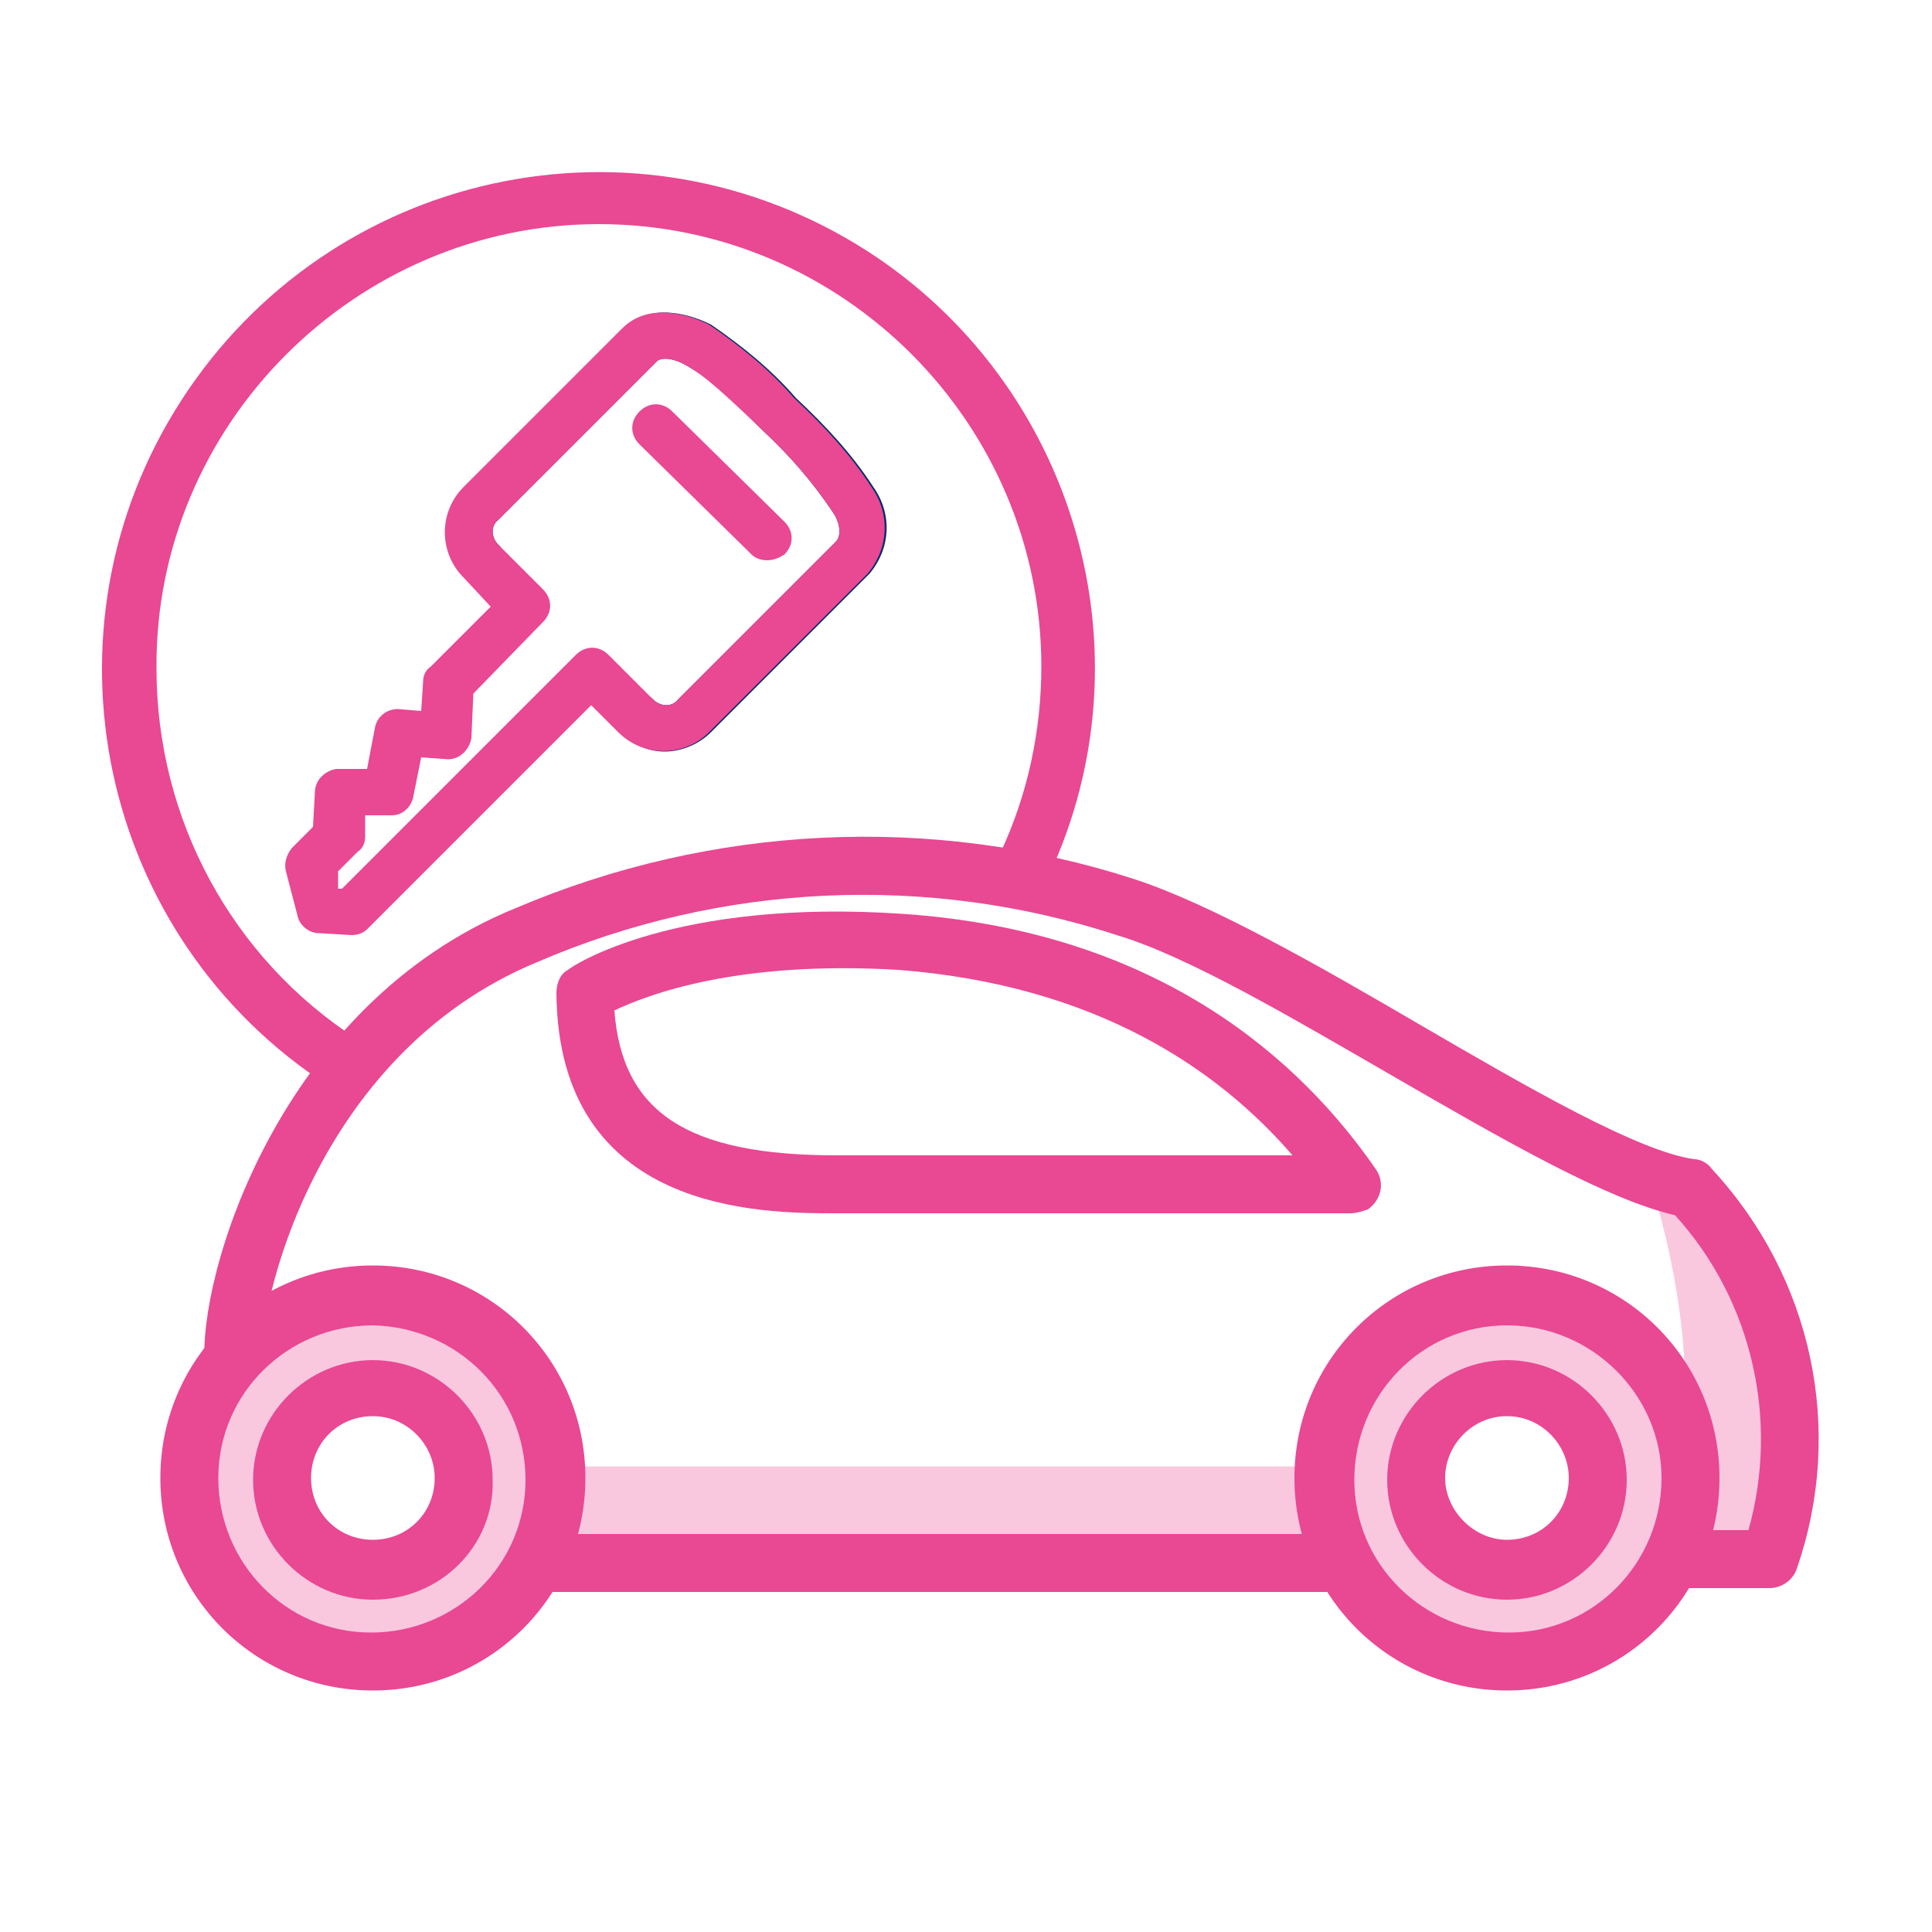
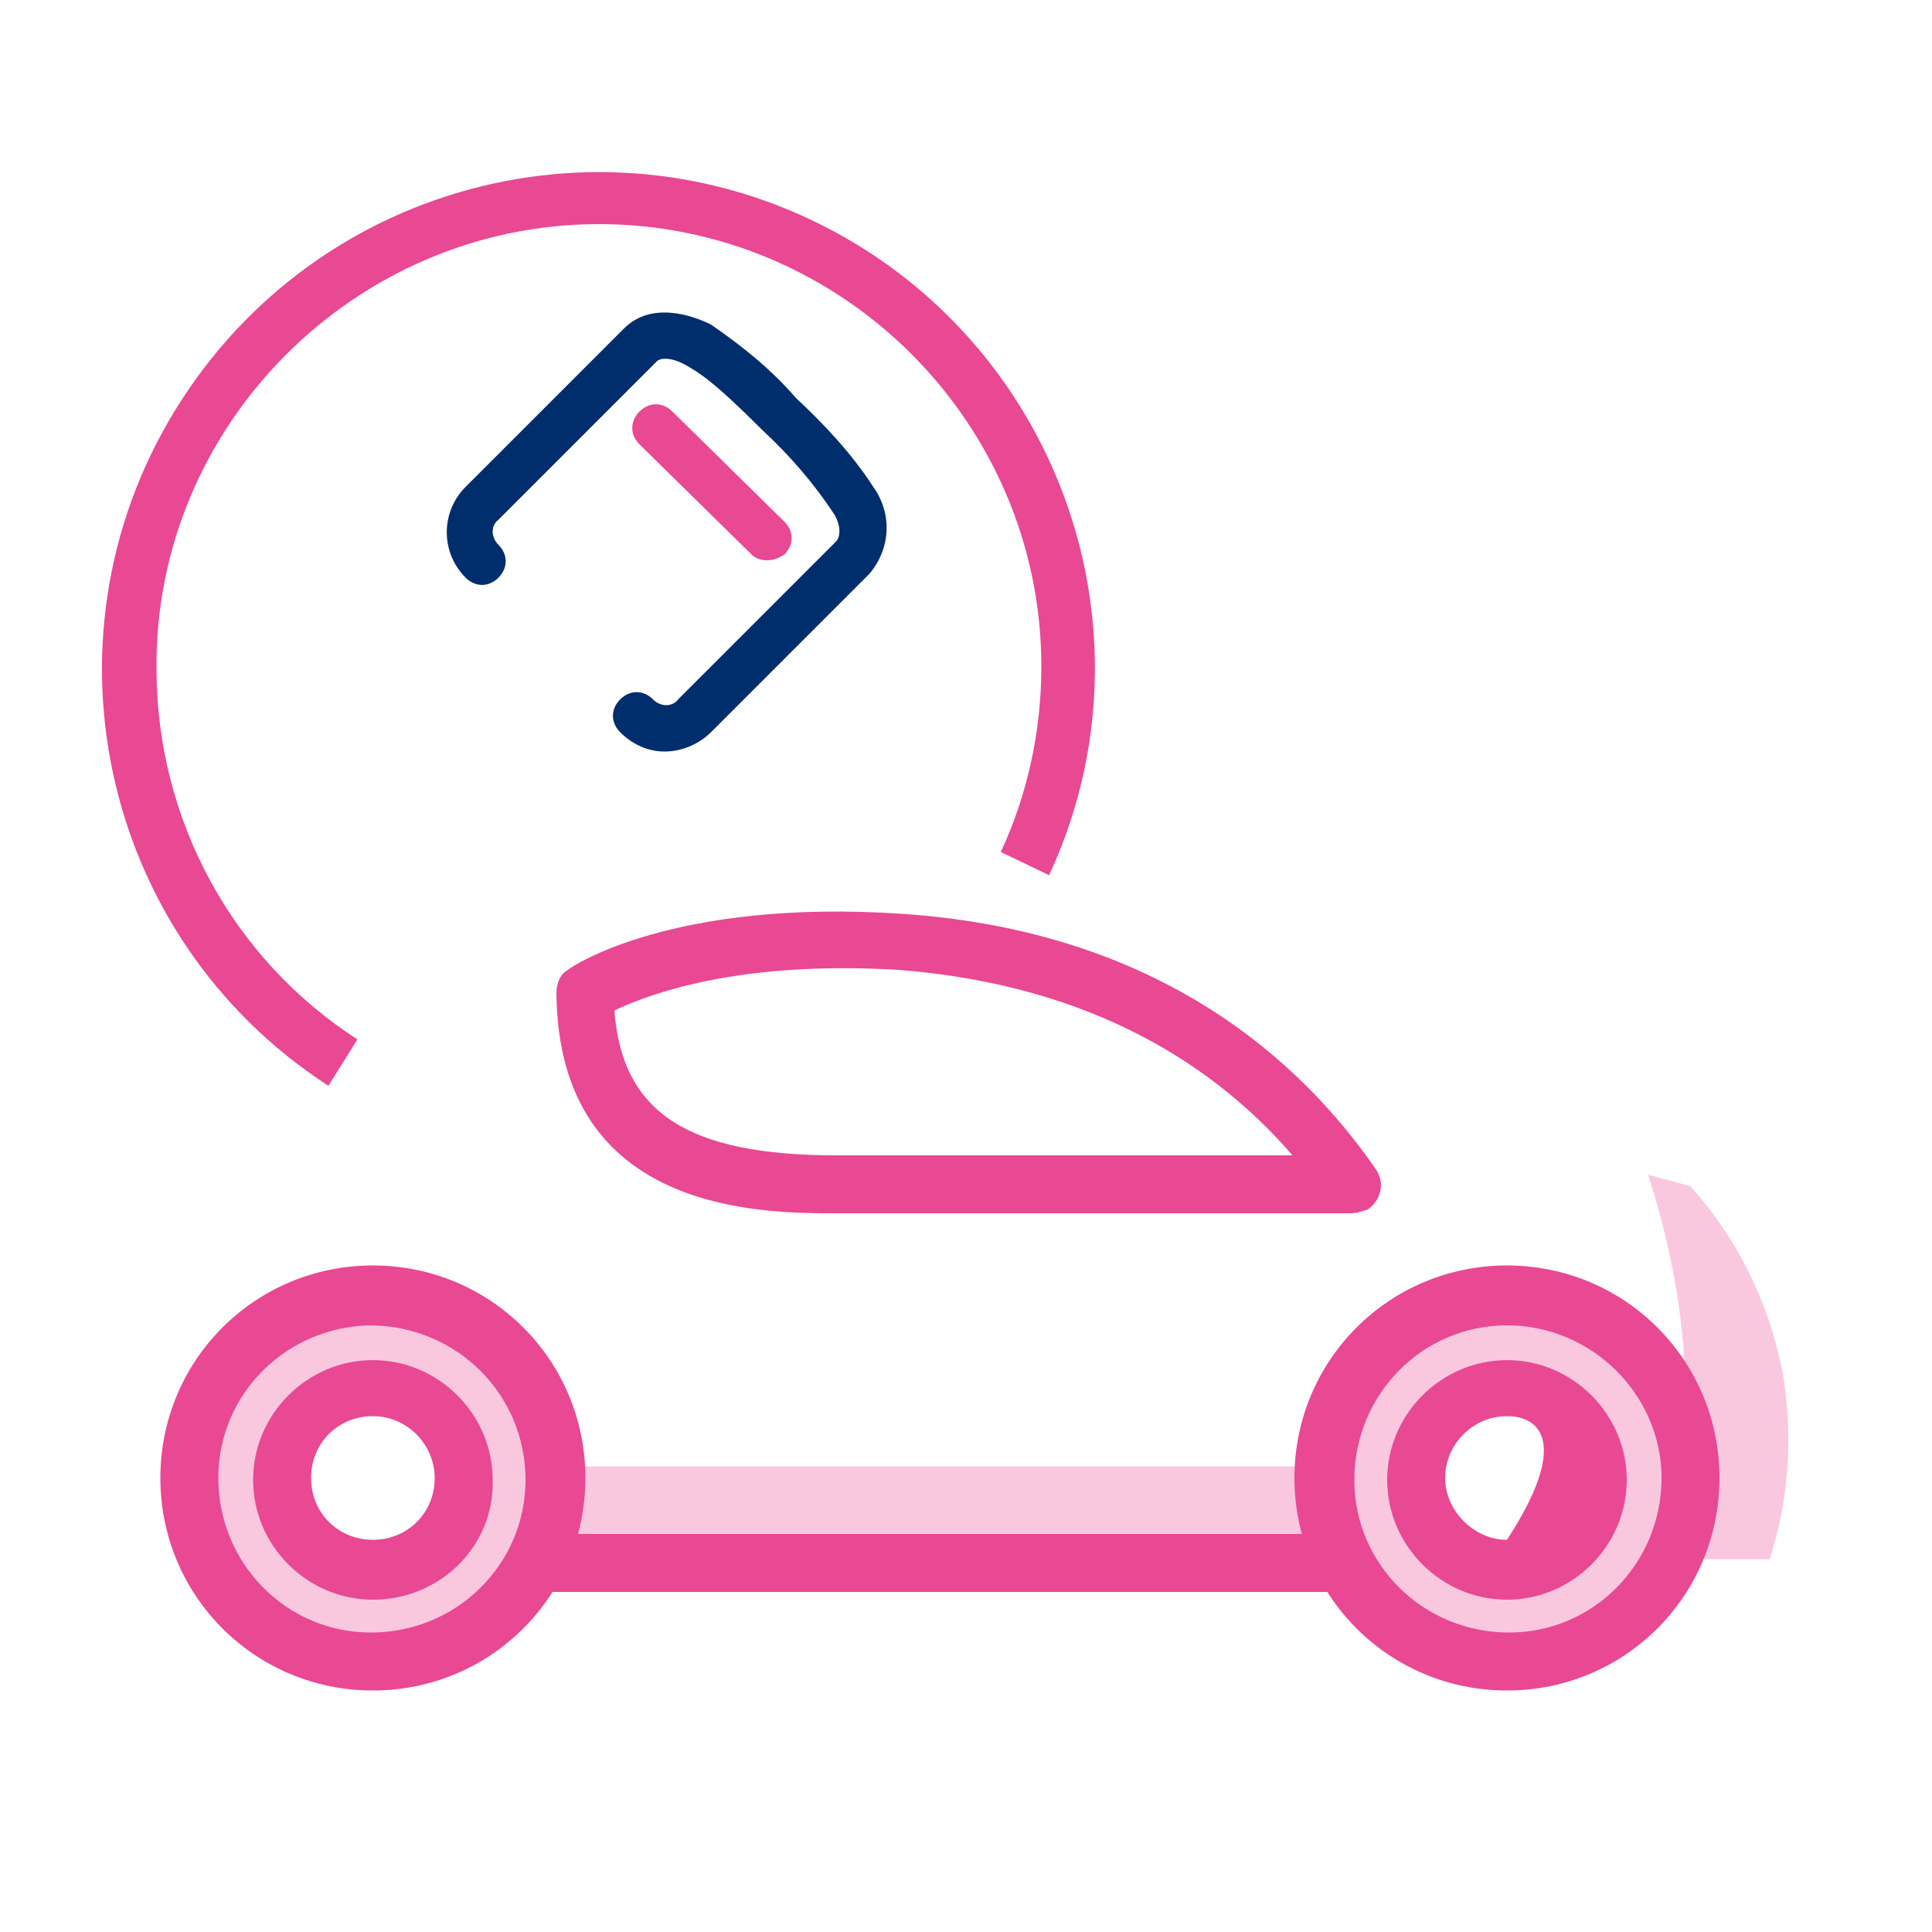
<svg xmlns="http://www.w3.org/2000/svg" version="1.1" id="Calque_1" x="0px" y="0px" viewBox="0 0 100 100" style="enable-background:new 0 0 100 100;" xml:space="preserve">
  <style type="text/css">
	.st0{opacity:0.3;fill:#E94893;enable-background:new    ;}
	.st1{fill:#E94893;}
	.st2{fill:#002D6C;}
</style>
  <path class="st0" d="M19.3,67.1c-5.2,0-9.4,4.2-9.4,9.4c0,5.2,4.2,9.5,9.4,9.5s9.5-4.2,9.5-9.5l0,0C28.8,71.3,24.5,67.1,19.3,67.1z   M19.3,81.3c-2.6,0-4.7-2.1-4.7-4.7s2.1-4.7,4.7-4.7S24,74,24,76.6l0,0C24.1,79.2,21.9,81.3,19.3,81.3z" />
  <path class="st0" d="M78,67.1c-5.2,0-9.5,4.2-9.5,9.4S72.8,86,78,86s9.5-4.2,9.5-9.4l0,0C87.4,71.3,83.2,67.1,78,67.1z M78,81.3  c-2.6,0-4.7-2.1-4.7-4.7s2.1-4.7,4.7-4.7s4.7,2.1,4.7,4.7l0,0C82.7,79.2,80.6,81.3,78,81.3z" />
  <path class="st0" d="M92.3,71.2c-0.7-3.7-2.3-7-4.8-9.8l-2.2-0.6c2.9,8.9,1.7,15.1,1.7,15.1l-0.8,4.8h5.4  C92.6,77.6,92.8,74.4,92.3,71.2z" />
  <polygon class="st0" points="67.5,75.9 29.9,75.9 27.7,80.7 68.6,80.7 " />
  <path class="st1" d="M19.3,87.5c-6.1,0-11-4.9-11-11s4.9-11,11-11s11,4.9,11,11l0,0C30.3,82.6,25.4,87.5,19.3,87.5z M19.3,68.6  c-4.4,0-8,3.5-8,7.9s3.5,8,7.9,8s8-3.5,8-7.9l0,0C27.2,72.2,23.7,68.7,19.3,68.6z" />
  <path class="st1" d="M19.3,82.8c-3.4,0-6.2-2.8-6.2-6.2s2.8-6.2,6.2-6.2s6.2,2.8,6.2,6.2l0,0C25.6,80,22.8,82.8,19.3,82.8z   M19.3,73.3c-1.8,0-3.2,1.4-3.2,3.2c0,1.8,1.4,3.2,3.2,3.2c1.8,0,3.2-1.4,3.2-3.2C22.5,74.8,21.1,73.3,19.3,73.3z" />
  <path class="st1" d="M78,87.5c-6.1,0-11-4.9-11-11s4.9-11,11-11s11,4.9,11,11l0,0C89,82.6,84.1,87.5,78,87.5z M78,68.6  c-4.4,0-7.9,3.6-7.9,8s3.6,7.9,8,7.9s7.9-3.6,7.9-8C86,72.2,82.4,68.6,78,68.6L78,68.6z" />
-   <path class="st1" d="M78,82.8c-3.4,0-6.2-2.8-6.2-6.2c0-3.4,2.8-6.2,6.2-6.2c3.4,0,6.2,2.8,6.2,6.2l0,0C84.2,80,81.4,82.8,78,82.8z   M78,73.3c-1.8,0-3.2,1.5-3.2,3.2s1.5,3.2,3.2,3.2c1.8,0,3.2-1.4,3.2-3.2C81.2,74.8,79.8,73.3,78,73.3L78,73.3z" />
-   <path class="st1" d="M91.6,82.2h-4.8v-3h3.7c1.6-5.7,0.2-11.9-3.8-16.3c-3.5-0.8-8.9-3.9-14.6-7.2c-5.2-3-10.6-6.2-14.3-7.3  c-9.8-3.2-20.5-2.7-30,1.4c-11.6,4.8-14.5,18.1-14.2,20.6l-3,0.3C10.2,66.1,14.4,52,26.7,47c10.1-4.3,21.5-4.9,32-1.5  c4,1.3,9.6,4.5,14.9,7.6c5.5,3.2,11.2,6.5,14.1,6.9c0.3,0,0.7,0.2,0.9,0.5c5.2,5.6,6.9,13.5,4.4,20.7C92.8,81.8,92.2,82.2,91.6,82.2  z" />
+   <path class="st1" d="M78,82.8c-3.4,0-6.2-2.8-6.2-6.2c0-3.4,2.8-6.2,6.2-6.2c3.4,0,6.2,2.8,6.2,6.2l0,0C84.2,80,81.4,82.8,78,82.8z   M78,73.3c-1.8,0-3.2,1.5-3.2,3.2s1.5,3.2,3.2,3.2C81.2,74.8,79.8,73.3,78,73.3L78,73.3z" />
  <path class="st1" d="M69.9,62.8H43.3c-3.9,0-14.4,0-14.5-11.4c0-0.5,0.2-1,0.6-1.2c0.2-0.2,5.5-3.7,17.3-2.9  c13.4,0.9,20.7,7.7,24.5,13.2c0.5,0.7,0.3,1.6-0.4,2.1C70.5,62.7,70.2,62.8,69.9,62.8z M31.8,52.3c0.4,5.3,3.8,7.5,11.5,7.5h23.6  c-3.8-4.4-10.1-8.8-20.4-9.6C38.1,49.7,33.5,51.5,31.8,52.3z" />
  <path class="st2" d="M34.4,38.9c-0.9,0-1.7-0.4-2.3-1c-0.5-0.5-0.5-1.2,0-1.7l0,0c0.5-0.5,1.2-0.5,1.7,0l0,0c0.4,0.4,1,0.4,1.3,0  l0,0l8.2-8.2c0.3-0.4,0.1-1.1-0.2-1.5c-1-1.5-2.2-2.9-3.6-4.2c-2.6-2.6-3.3-3-4-3.4s-1.3-0.4-1.5-0.2l-8.2,8.2  c-0.4,0.3-0.4,0.9,0,1.3l0,0c0.5,0.5,0.5,1.2,0,1.7s-1.2,0.5-1.7,0l0,0c-1.3-1.3-1.3-3.4,0-4.7l0,0l8.2-8.2c1.4-1.4,3.5-0.7,4.5-0.2  c1.6,1.1,3.1,2.3,4.4,3.8c1.5,1.4,2.9,2.9,4,4.6c1,1.4,0.9,3.2-0.2,4.5l-8.2,8.2C36.2,38.5,35.3,38.9,34.4,38.9z" />
-   <path class="st1" d="M18.2,48.4L18.2,48.4l-1.7-0.1c-0.5,0-1-0.4-1.1-0.9l-0.6-2.3c-0.1-0.4,0-0.8,0.3-1.2l1.1-1.1l0.1-1.8  c0-0.6,0.5-1.1,1.1-1.2H19l0.4-2.1c0.1-0.6,0.6-1,1.2-1l1.2,0.1l0.1-1.5c0-0.3,0.1-0.6,0.4-0.8l3.1-3.1L24,29.9  c-1.3-1.3-1.3-3.4,0-4.7l0,0l8.2-8.2c1.4-1.4,3.5-0.7,4.5-0.2c1.6,1.1,3.1,2.3,4.4,3.8c1.5,1.4,2.9,2.9,4,4.6l0,0  c1,1.4,0.9,3.2-0.2,4.5l-8.2,8.2c-1.3,1.3-3.4,1.3-4.7,0l0,0l-1.4-1.4L19,48.1C18.8,48.3,18.5,48.4,18.2,48.4z M17.5,46h0.2  l12.1-12.1c0.5-0.5,1.2-0.5,1.7,0l2.3,2.3c0.4,0.4,1,0.4,1.3,0l0,0l8.2-8.2c0.3-0.4,0.1-1.1-0.2-1.5c-1-1.5-2.2-2.9-3.6-4.2  c-2.7-2.6-3.3-3-4-3.4s-1.3-0.4-1.5-0.2l-8.2,8.2c-0.4,0.3-0.4,0.9,0,1.3l0,0l2.3,2.3c0.5,0.5,0.5,1.2,0,1.7l0,0l-3.6,3.7l-0.1,2.3  c-0.1,0.6-0.6,1.1-1.2,1.1l-1.4-0.1l-0.4,2c-0.1,0.6-0.6,1-1.1,1h-1.4v1.1c0,0.3-0.1,0.6-0.4,0.8l-1,1L17.5,46z" />
  <path class="st1" d="M39.7,29c-0.3,0-0.6-0.1-0.8-0.3L33.1,23c-0.5-0.5-0.5-1.2,0-1.7s1.2-0.5,1.7,0l0,0l5.8,5.7  c0.5,0.5,0.5,1.2,0,1.7l0,0C40.3,28.9,40,29,39.7,29z" />
  <path class="st1" d="M17,56.2C5.1,48.5,1.7,32.6,9.4,20.7S32.9,5.3,44.9,13c10.7,6.9,14.8,20.7,9.4,32.3l-2.5-1.2  c1.4-3,2.1-6.3,2.1-9.6c0-12.6-10.3-22.9-22.9-22.9S8,22,8.1,34.6c0,7.8,3.9,15,10.4,19.2L17,56.2z" />
  <rect x="28.1" y="79.4" class="st1" width="41.6" height="3" />
</svg>